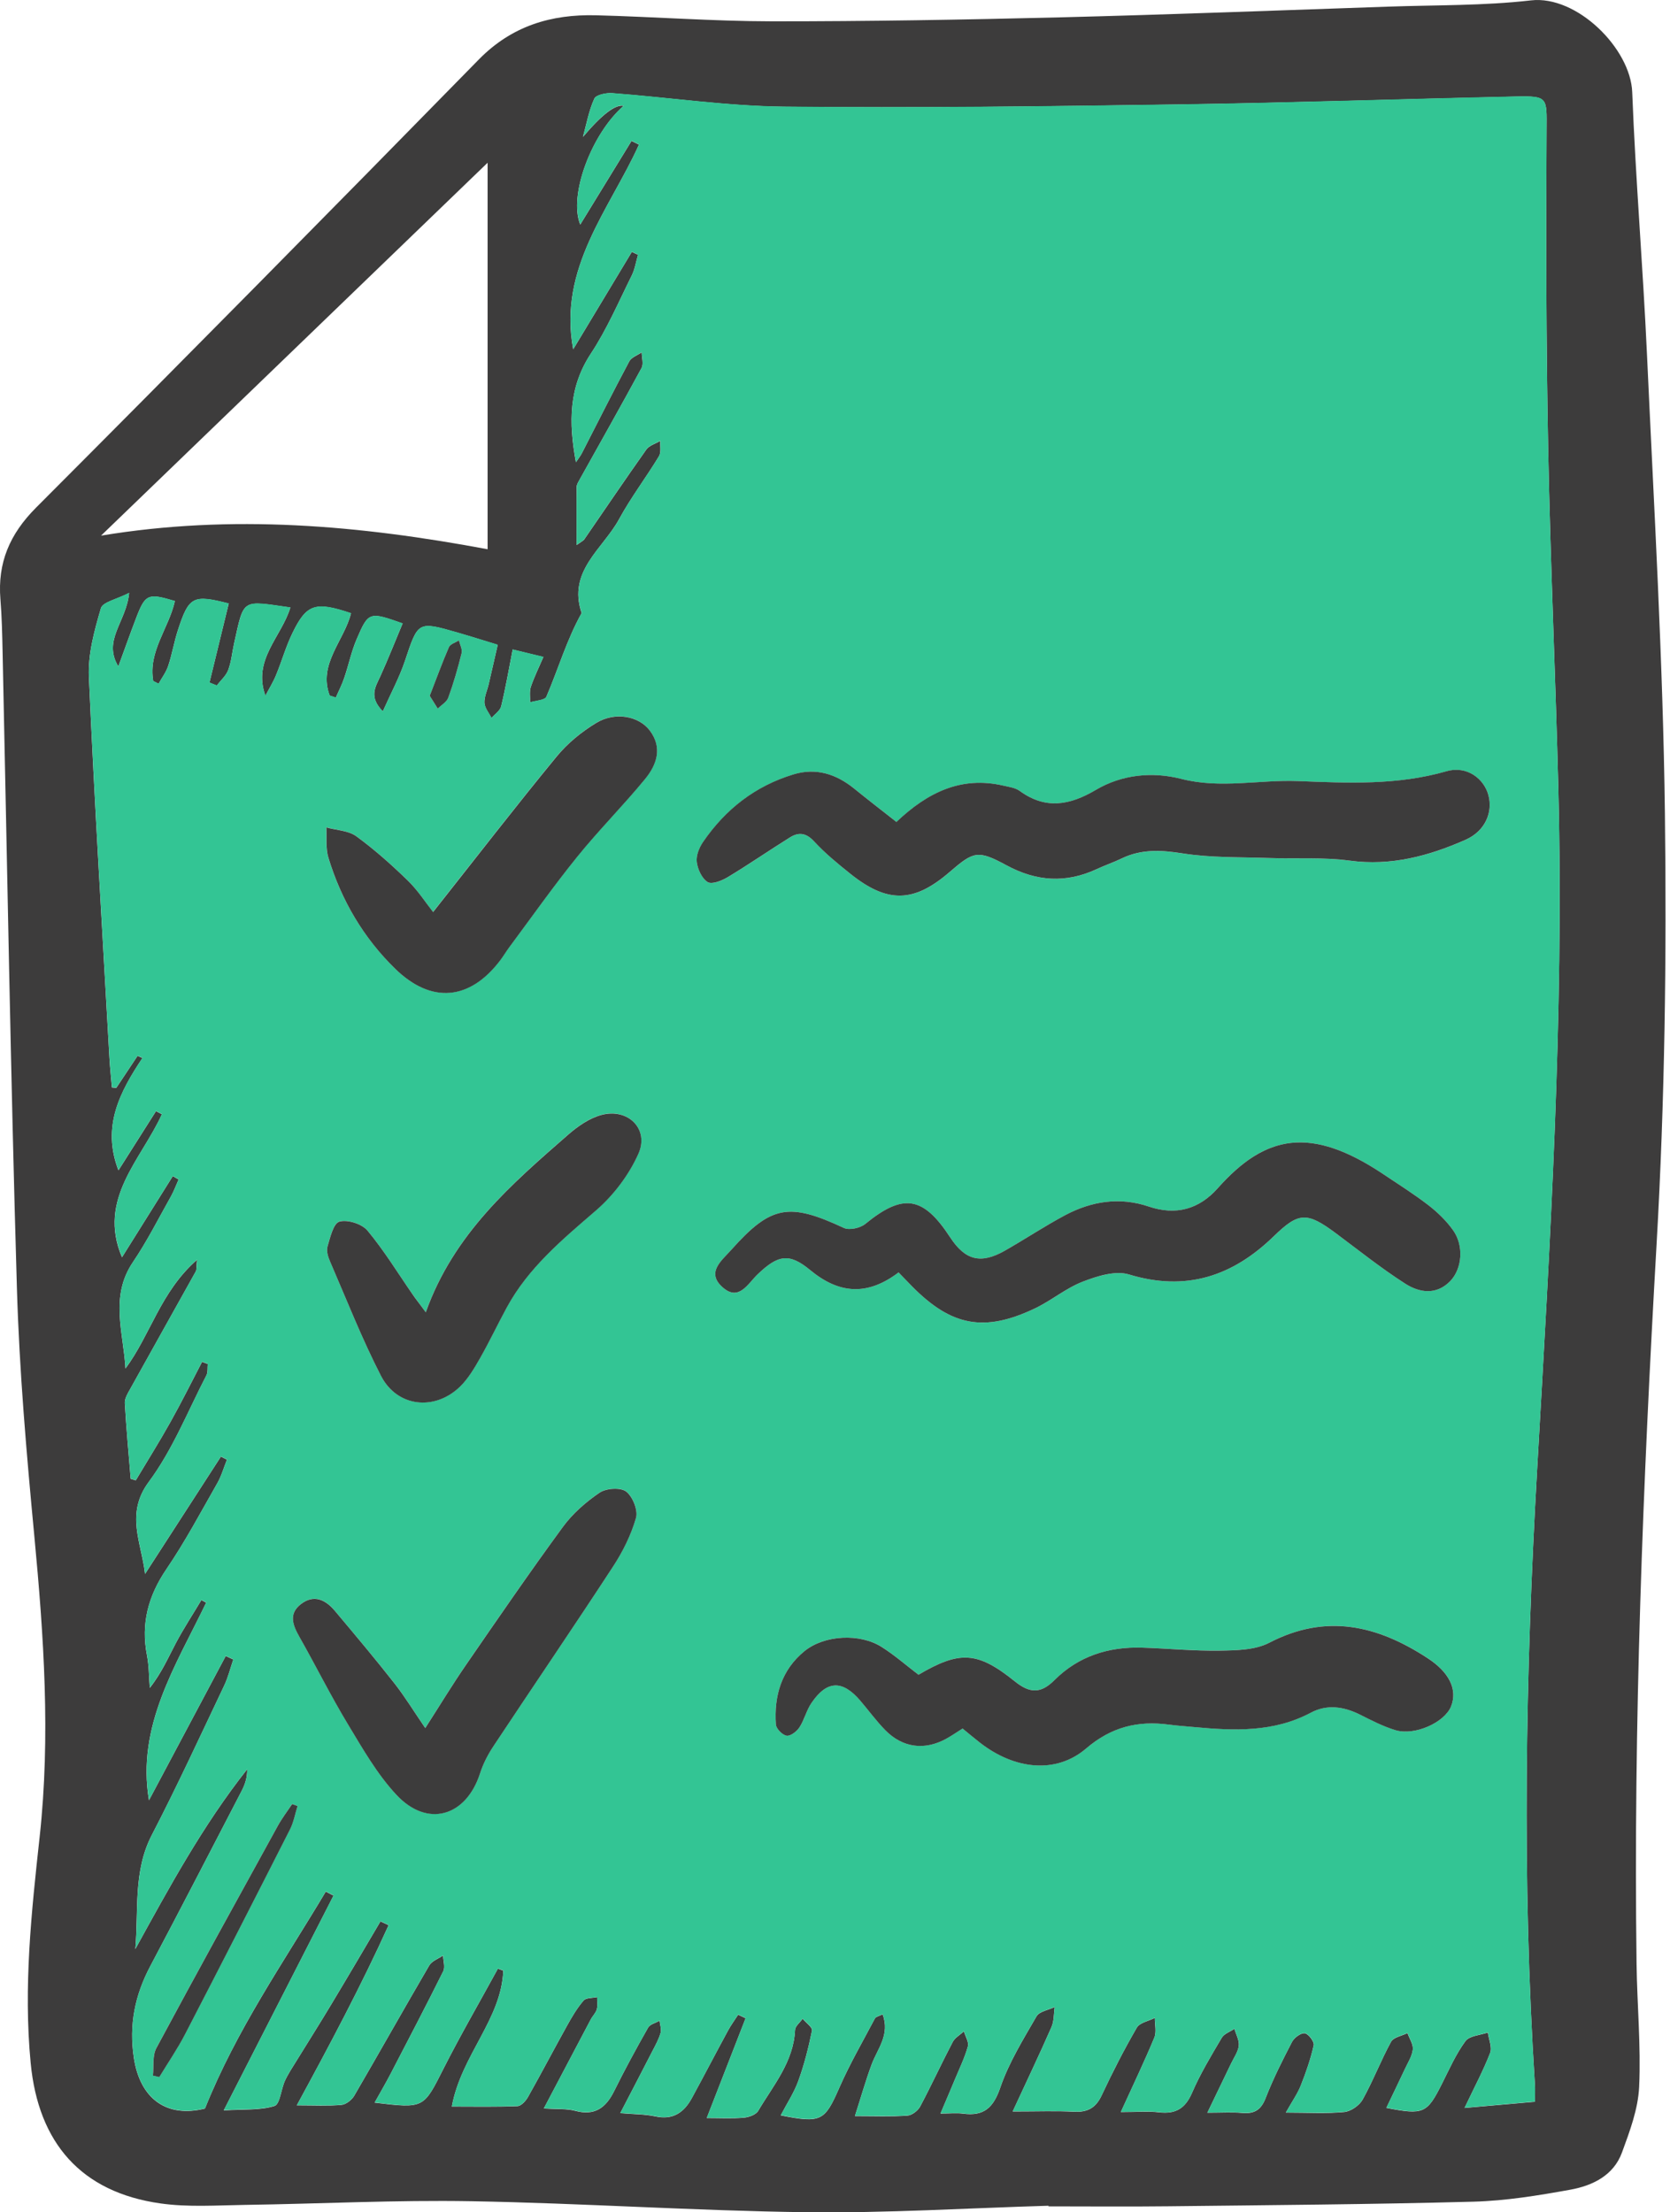
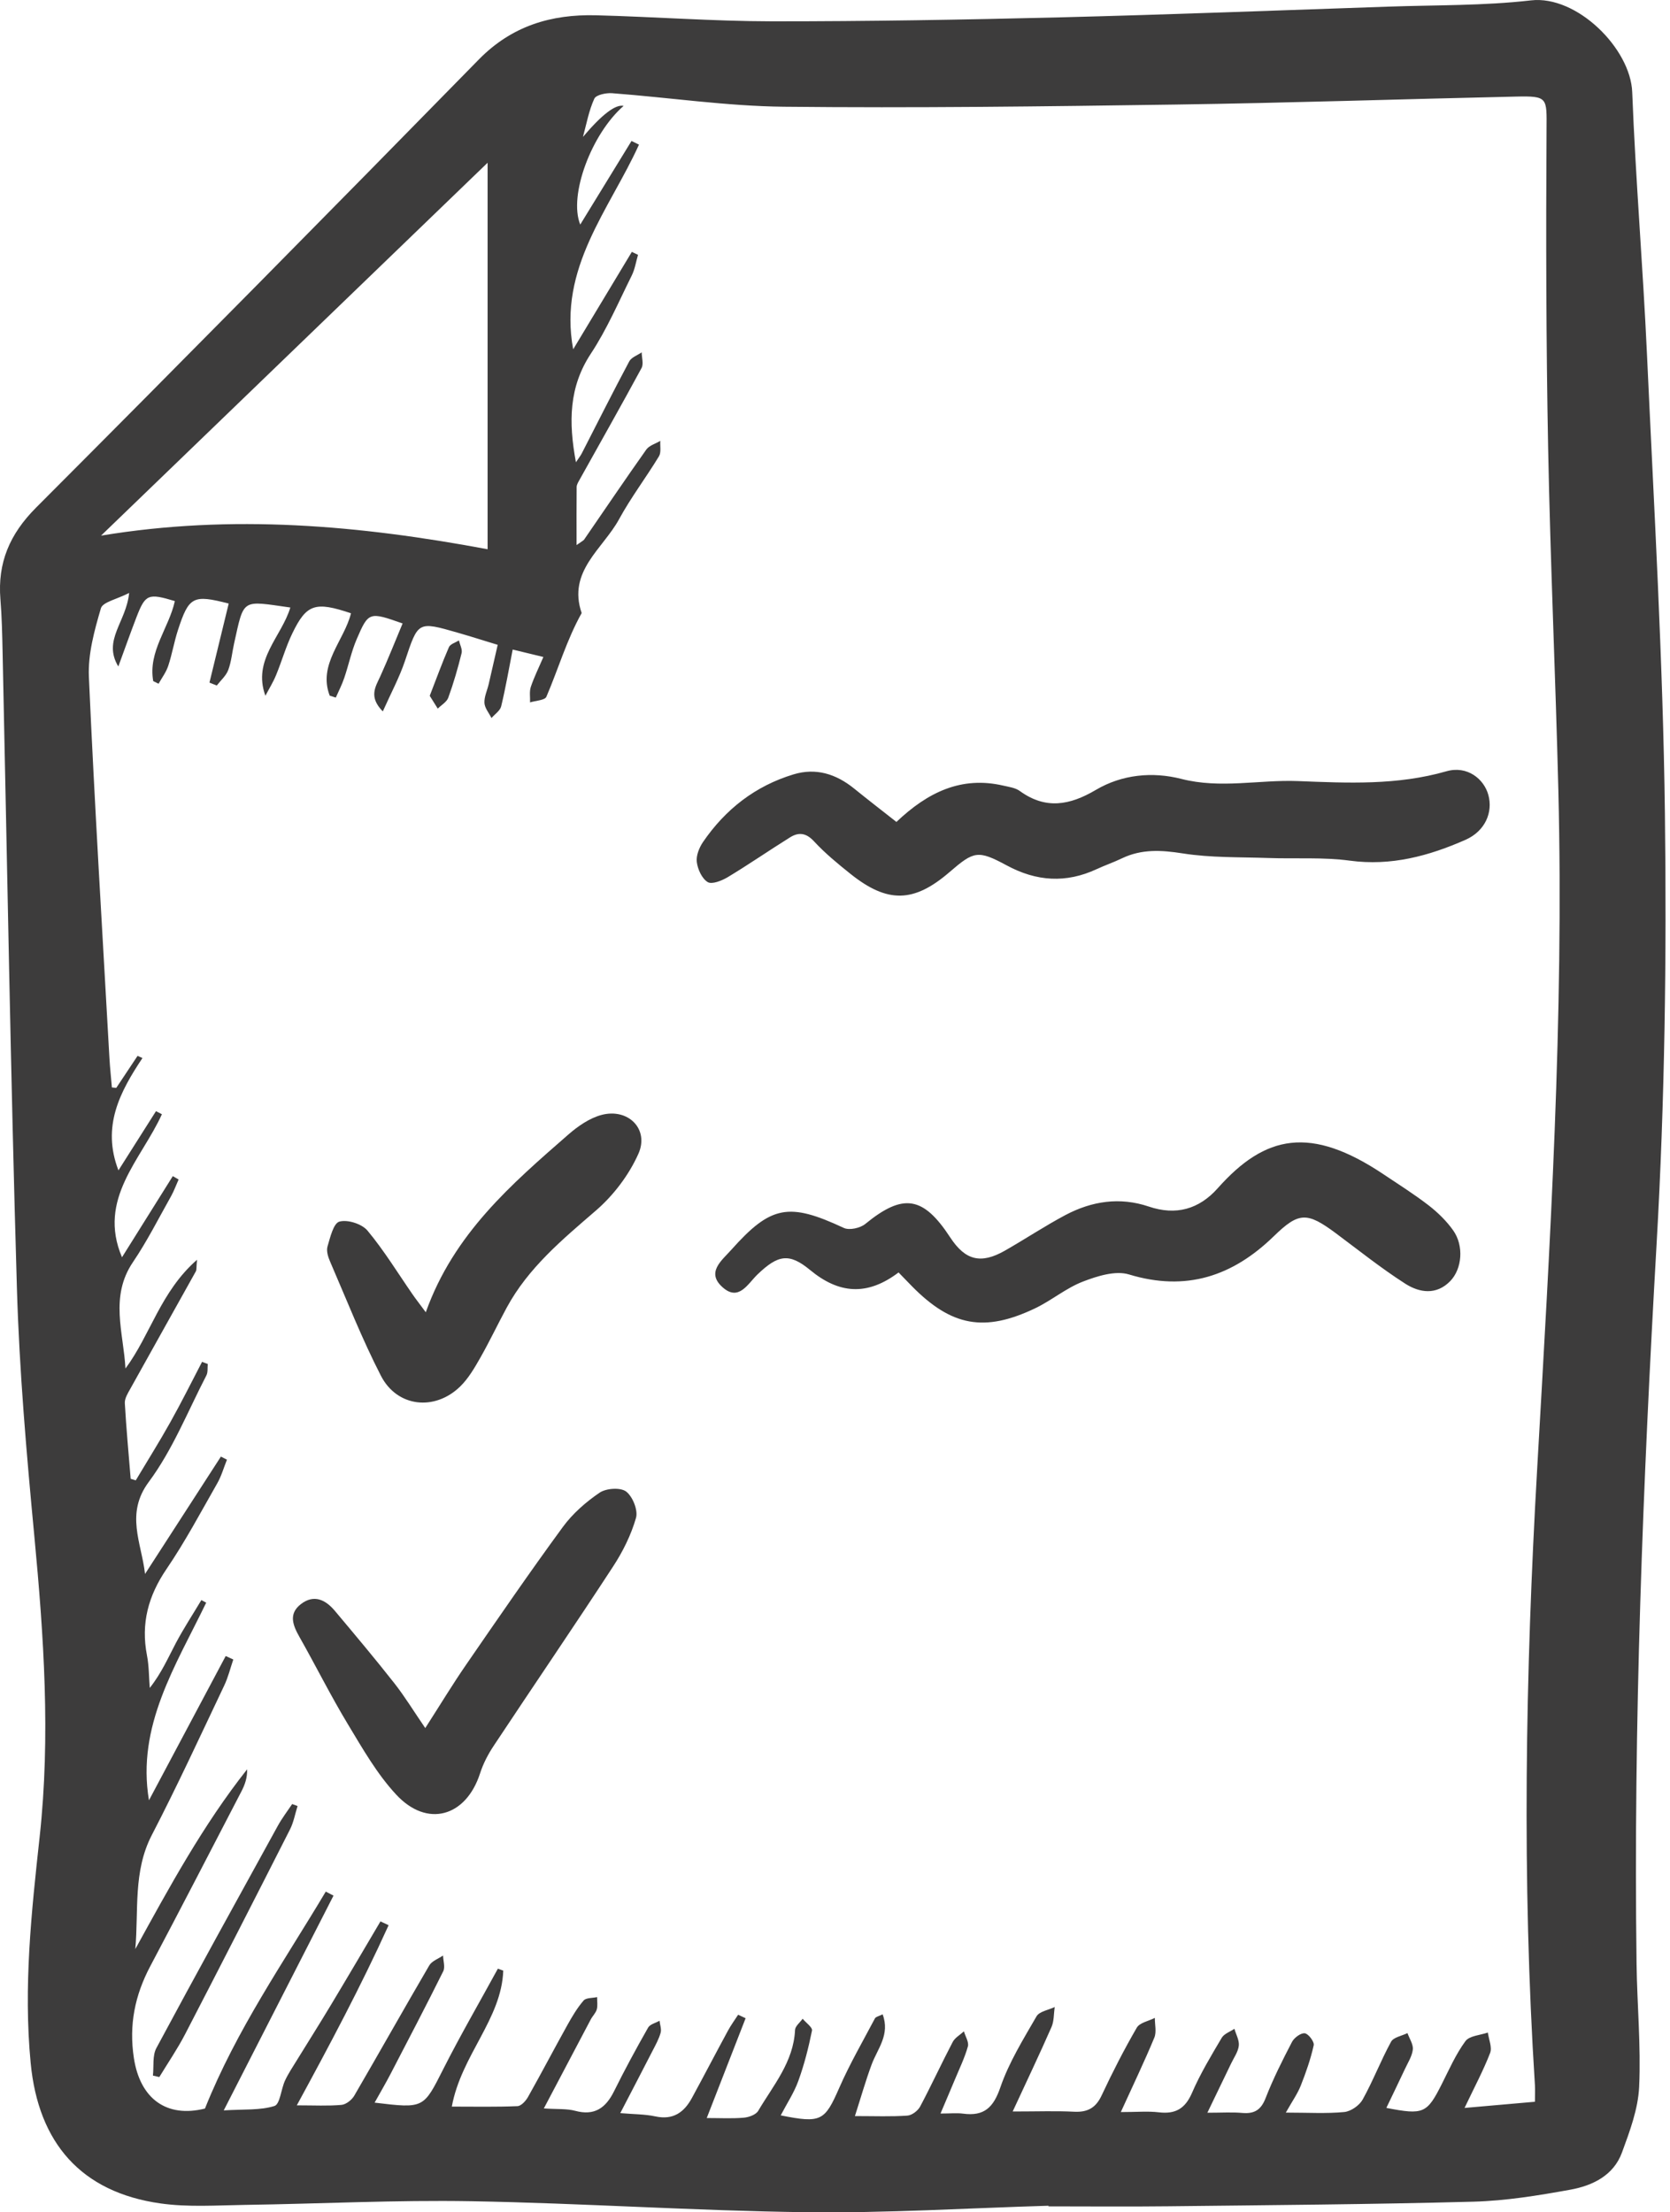
<svg xmlns="http://www.w3.org/2000/svg" width="40" height="53" viewBox="0 0 40 53" fill="none">
  <path d="M25.114 52.842C23.177 52.899 21.238 53.021 19.302 52.997C16.631 52.963 13.962 52.781 11.291 52.734C9.48 52.702 7.668 52.796 5.856 52.822C5.185 52.832 4.504 52.88 3.846 52.787C1.94 52.519 0.918 51.334 0.735 49.426C0.559 47.602 0.753 45.802 0.95 44.002C1.213 41.591 1.049 39.198 0.822 36.797C0.635 34.822 0.463 32.841 0.405 30.86C0.255 25.781 0.173 20.7 0.062 15.621C0.053 15.199 0.044 14.777 0.01 14.356C-0.061 13.482 0.232 12.795 0.863 12.162C4.417 8.6 7.951 5.017 11.472 1.422C12.26 0.619 13.204 0.339 14.273 0.366C15.679 0.402 17.085 0.509 18.49 0.511C20.786 0.512 23.083 0.473 25.378 0.416C28.003 0.35 30.627 0.249 33.252 0.159C34.392 0.119 35.54 0.139 36.67 0.009C37.769 -0.118 39.055 1.162 39.095 2.207C39.176 4.299 39.352 6.387 39.448 8.479C39.616 12.147 39.832 15.816 39.878 19.486C39.921 22.923 39.876 26.369 39.679 29.799C39.35 35.545 39.123 41.291 39.199 47.046C39.212 48.028 39.306 49.013 39.261 49.991C39.237 50.522 39.037 51.057 38.85 51.566C38.648 52.119 38.142 52.362 37.61 52.458C36.844 52.597 36.065 52.724 35.288 52.745C32.851 52.81 30.413 52.827 27.975 52.855C27.021 52.866 26.067 52.857 25.113 52.857C25.113 52.851 25.113 52.847 25.113 52.841L25.114 52.842ZM13.796 11.072C13.871 10.959 13.909 10.913 13.935 10.861C14.312 10.126 14.683 9.386 15.072 8.657C15.124 8.56 15.268 8.512 15.37 8.441C15.371 8.567 15.419 8.718 15.367 8.816C14.88 9.716 14.376 10.606 13.878 11.5C13.849 11.552 13.813 11.61 13.812 11.665C13.807 12.104 13.81 12.543 13.81 13.058C13.943 12.963 13.974 12.95 13.99 12.928C14.486 12.207 14.976 11.482 15.481 10.769C15.552 10.671 15.703 10.629 15.816 10.562C15.807 10.687 15.841 10.837 15.783 10.932C15.475 11.44 15.113 11.916 14.83 12.435C14.445 13.147 13.587 13.682 13.932 14.687C13.575 15.324 13.373 16.026 13.087 16.692C13.051 16.777 12.831 16.784 12.696 16.827C12.701 16.702 12.676 16.567 12.715 16.453C12.795 16.216 12.908 15.989 13.015 15.739C12.719 15.667 12.513 15.617 12.28 15.561C12.186 16.039 12.11 16.484 12.004 16.922C11.978 17.027 11.852 17.109 11.772 17.202C11.712 17.081 11.61 16.963 11.603 16.839C11.596 16.69 11.671 16.538 11.706 16.386C11.778 16.075 11.849 15.764 11.921 15.448C11.553 15.336 11.256 15.241 10.956 15.155C10.003 14.881 10.016 14.887 9.7 15.833C9.567 16.23 9.365 16.603 9.169 17.043C8.826 16.694 8.992 16.456 9.108 16.204C9.297 15.787 9.465 15.361 9.643 14.936C8.847 14.655 8.827 14.652 8.545 15.309C8.416 15.607 8.351 15.933 8.245 16.242C8.191 16.404 8.111 16.556 8.043 16.712C7.994 16.696 7.945 16.681 7.897 16.665C7.61 15.915 8.245 15.348 8.407 14.692C7.55 14.404 7.342 14.469 7.001 15.175C6.846 15.495 6.749 15.843 6.613 16.172C6.543 16.344 6.443 16.503 6.357 16.668C6.043 15.806 6.744 15.255 6.954 14.554C5.776 14.388 5.85 14.323 5.607 15.416C5.559 15.629 5.542 15.851 5.466 16.053C5.414 16.191 5.286 16.3 5.192 16.423C5.134 16.4 5.076 16.377 5.017 16.353C5.171 15.722 5.325 15.089 5.478 14.459C4.625 14.24 4.525 14.289 4.263 15.092C4.171 15.374 4.123 15.669 4.03 15.95C3.98 16.102 3.878 16.238 3.798 16.38C3.756 16.36 3.712 16.338 3.67 16.317C3.543 15.607 4.047 15.045 4.188 14.4C3.549 14.207 3.482 14.234 3.269 14.785C3.118 15.177 2.979 15.573 2.834 15.967C2.452 15.334 3.025 14.905 3.093 14.205C2.797 14.358 2.461 14.422 2.417 14.572C2.261 15.104 2.105 15.669 2.129 16.214C2.264 19.259 2.451 22.302 2.621 25.345C2.634 25.581 2.661 25.817 2.68 26.052C2.715 26.055 2.75 26.058 2.785 26.062C2.954 25.807 3.125 25.551 3.295 25.295L3.412 25.347C2.873 26.157 2.431 26.986 2.837 28.038C3.149 27.546 3.442 27.082 3.736 26.62C3.783 26.644 3.831 26.669 3.878 26.693C3.386 27.78 2.327 28.72 2.922 30.12C3.335 29.462 3.737 28.819 4.139 28.176C4.185 28.204 4.231 28.23 4.278 28.257C4.219 28.389 4.169 28.527 4.099 28.654C3.8 29.185 3.525 29.733 3.184 30.237C2.623 31.066 2.959 31.925 3.005 32.785C3.605 31.977 3.844 30.946 4.719 30.18C4.701 30.373 4.711 30.422 4.691 30.457C4.168 31.397 3.641 32.335 3.119 33.275C3.059 33.381 2.983 33.505 2.99 33.617C3.024 34.221 3.081 34.824 3.13 35.427C3.17 35.44 3.211 35.452 3.252 35.464C3.528 35.001 3.815 34.545 4.077 34.076C4.344 33.6 4.587 33.11 4.84 32.625C4.885 32.642 4.931 32.66 4.976 32.677C4.967 32.769 4.983 32.875 4.943 32.951C4.498 33.81 4.135 34.732 3.564 35.501C2.996 36.266 3.389 36.956 3.474 37.707C4.08 36.77 4.686 35.833 5.291 34.895C5.339 34.92 5.388 34.945 5.436 34.969C5.36 35.158 5.304 35.359 5.205 35.533C4.81 36.225 4.435 36.932 3.988 37.589C3.551 38.231 3.372 38.894 3.52 39.656C3.57 39.911 3.566 40.176 3.587 40.437C3.87 40.079 4.029 39.708 4.217 39.353C4.403 39.004 4.62 38.672 4.823 38.333C4.862 38.353 4.9 38.374 4.939 38.394C4.212 39.901 3.268 41.347 3.568 43.129C4.178 41.982 4.792 40.828 5.406 39.673C5.467 39.7 5.527 39.728 5.588 39.756C5.516 39.966 5.464 40.185 5.369 40.383C4.8 41.581 4.246 42.785 3.636 43.962C3.184 44.835 3.323 45.767 3.241 46.693C4.06 45.203 4.864 43.721 5.919 42.387C5.925 42.586 5.867 42.751 5.788 42.905C5.061 44.306 4.338 45.708 3.6 47.102C3.231 47.8 3.085 48.509 3.207 49.306C3.357 50.282 3.992 50.742 4.909 50.514C5.666 48.62 6.797 47.004 7.803 45.316C7.865 45.348 7.926 45.381 7.988 45.413C7.129 47.092 6.272 48.771 5.359 50.558C5.852 50.527 6.235 50.559 6.574 50.452C6.708 50.409 6.731 50.05 6.826 49.845C6.904 49.676 7.011 49.519 7.108 49.36C7.378 48.922 7.653 48.487 7.918 48.046C8.321 47.376 8.716 46.703 9.113 46.03C9.178 46.061 9.244 46.091 9.308 46.122C8.65 47.573 7.9 48.984 7.109 50.437C7.529 50.437 7.856 50.455 8.179 50.426C8.289 50.416 8.426 50.307 8.485 50.206C9.089 49.168 9.676 48.121 10.282 47.085C10.345 46.978 10.5 46.925 10.612 46.848C10.616 46.974 10.666 47.123 10.617 47.224C10.208 48.047 9.781 48.863 9.357 49.68C9.24 49.905 9.111 50.124 8.973 50.372C10.159 50.516 10.142 50.508 10.62 49.563C11.031 48.751 11.489 47.962 11.925 47.163C11.968 47.178 12.011 47.194 12.054 47.209C12.012 48.376 11.048 49.235 10.822 50.467C11.375 50.467 11.885 50.478 12.394 50.456C12.483 50.453 12.594 50.331 12.647 50.236C12.969 49.664 13.273 49.083 13.592 48.51C13.706 48.305 13.827 48.101 13.979 47.925C14.039 47.857 14.191 47.869 14.302 47.844C14.301 47.943 14.319 48.047 14.294 48.139C14.269 48.225 14.193 48.297 14.15 48.379C13.788 49.063 13.429 49.747 13.026 50.511C13.353 50.533 13.575 50.514 13.777 50.568C14.24 50.693 14.508 50.501 14.707 50.101C14.963 49.584 15.239 49.075 15.524 48.574C15.57 48.493 15.705 48.464 15.797 48.41C15.808 48.508 15.848 48.613 15.823 48.7C15.781 48.848 15.704 48.988 15.632 49.127C15.381 49.616 15.127 50.103 14.857 50.623C15.174 50.651 15.443 50.647 15.699 50.702C16.124 50.794 16.386 50.604 16.573 50.26C16.864 49.725 17.145 49.184 17.435 48.65C17.507 48.516 17.598 48.393 17.68 48.266C17.739 48.294 17.799 48.322 17.859 48.35C17.555 49.13 17.252 49.909 16.928 50.741C17.255 50.741 17.535 50.757 17.813 50.733C17.935 50.723 18.104 50.663 18.16 50.57C18.522 49.956 19.007 49.397 19.043 48.631C19.047 48.539 19.162 48.452 19.225 48.362C19.303 48.457 19.464 48.569 19.449 48.645C19.367 49.052 19.264 49.458 19.123 49.848C19.02 50.134 18.848 50.392 18.7 50.677C19.672 50.872 19.754 50.811 20.103 50.015C20.352 49.446 20.666 48.904 20.957 48.353C20.979 48.313 21.055 48.3 21.141 48.257C21.323 48.744 21.018 49.081 20.878 49.457C20.731 49.855 20.615 50.264 20.477 50.694C20.955 50.694 21.346 50.71 21.733 50.683C21.842 50.676 21.985 50.567 22.039 50.466C22.31 49.956 22.551 49.431 22.819 48.92C22.873 48.816 22.996 48.749 23.088 48.664C23.122 48.785 23.211 48.922 23.183 49.025C23.108 49.294 22.984 49.549 22.876 49.808C22.771 50.061 22.662 50.314 22.527 50.633C22.765 50.633 22.92 50.616 23.07 50.636C23.57 50.702 23.795 50.491 23.961 50.005C24.166 49.408 24.509 48.856 24.827 48.304C24.896 48.186 25.113 48.153 25.262 48.082C25.239 48.242 25.248 48.417 25.186 48.56C24.903 49.206 24.599 49.842 24.256 50.584C24.864 50.584 25.298 50.567 25.73 50.59C26.051 50.605 26.247 50.498 26.387 50.198C26.645 49.647 26.923 49.103 27.228 48.577C27.298 48.455 27.513 48.418 27.661 48.342C27.659 48.5 27.705 48.678 27.649 48.814C27.414 49.381 27.147 49.937 26.846 50.598C27.235 50.598 27.5 50.573 27.757 50.604C28.154 50.651 28.387 50.517 28.551 50.138C28.748 49.681 29.008 49.25 29.263 48.819C29.32 48.722 29.462 48.674 29.567 48.603C29.605 48.739 29.687 48.879 29.672 49.009C29.655 49.156 29.554 49.295 29.487 49.436C29.314 49.796 29.141 50.156 28.919 50.614C29.267 50.614 29.512 50.597 29.755 50.619C30.045 50.644 30.205 50.547 30.315 50.261C30.494 49.8 30.719 49.354 30.948 48.914C31.001 48.814 31.162 48.697 31.254 48.711C31.342 48.724 31.485 48.916 31.466 48.998C31.393 49.327 31.281 49.649 31.156 49.964C31.08 50.157 30.956 50.331 30.798 50.611C31.337 50.611 31.77 50.638 32.197 50.597C32.356 50.582 32.559 50.44 32.638 50.299C32.888 49.849 33.073 49.364 33.319 48.913C33.378 48.805 33.578 48.773 33.712 48.706C33.758 48.838 33.854 48.975 33.84 49.101C33.821 49.264 33.719 49.419 33.647 49.575C33.505 49.878 33.358 50.18 33.206 50.498C34.1 50.672 34.179 50.631 34.536 49.923C34.711 49.575 34.871 49.211 35.1 48.899C35.196 48.769 35.453 48.757 35.637 48.693C35.659 48.857 35.743 49.045 35.692 49.181C35.531 49.598 35.319 49.994 35.079 50.499C35.702 50.445 36.23 50.398 36.765 50.351C36.765 50.173 36.771 50.065 36.765 49.959C36.451 45.036 36.536 40.11 36.818 35.194C37.127 29.777 37.46 24.365 37.326 18.936C37.258 16.202 37.134 13.469 37.081 10.735C37.032 8.19 37.028 5.644 37.043 3.099C37.047 2.34 37.08 2.296 36.304 2.314C33.586 2.374 30.867 2.466 28.147 2.505C25.023 2.55 21.897 2.59 18.773 2.557C17.403 2.542 16.034 2.337 14.662 2.233C14.518 2.222 14.277 2.272 14.235 2.364C14.104 2.651 14.047 2.972 13.963 3.28C14.418 2.742 14.743 2.494 14.937 2.537C14.174 3.197 13.613 4.677 13.898 5.38C14.317 4.695 14.722 4.035 15.126 3.377C15.186 3.406 15.245 3.436 15.305 3.465C14.601 5.02 13.365 6.416 13.729 8.368C14.222 7.551 14.677 6.793 15.134 6.034C15.183 6.058 15.233 6.081 15.282 6.105C15.233 6.272 15.207 6.45 15.13 6.604C14.817 7.233 14.538 7.887 14.153 8.471C13.628 9.268 13.614 10.103 13.795 11.076L13.796 11.072ZM11.679 13.158V3.899C8.636 6.836 5.557 9.806 2.42 12.832C5.565 12.311 8.615 12.585 11.679 13.158Z" fill="#3D3C3C" />
-   <path d="M13.796 11.072C13.616 10.099 13.628 9.264 14.154 8.467C14.539 7.883 14.818 7.23 15.132 6.6C15.208 6.447 15.234 6.268 15.283 6.101C15.234 6.078 15.184 6.054 15.135 6.031C14.678 6.789 14.222 7.548 13.73 8.365C13.366 6.412 14.602 5.017 15.306 3.461C15.246 3.432 15.187 3.402 15.127 3.373C14.723 4.032 14.318 4.692 13.899 5.376C13.613 4.673 14.175 3.192 14.938 2.533C14.744 2.49 14.419 2.738 13.964 3.276C14.049 2.969 14.105 2.648 14.236 2.361C14.278 2.269 14.519 2.219 14.664 2.229C16.034 2.333 17.403 2.538 18.774 2.553C21.898 2.586 25.024 2.547 28.148 2.501C30.868 2.462 33.586 2.369 36.306 2.31C37.081 2.293 37.048 2.337 37.044 3.095C37.029 5.64 37.033 8.187 37.082 10.732C37.135 13.465 37.259 16.198 37.327 18.932C37.462 24.361 37.129 29.773 36.819 35.19C36.537 40.106 36.452 45.033 36.766 49.955C36.773 50.062 36.766 50.17 36.766 50.347C36.231 50.394 35.703 50.441 35.08 50.496C35.321 49.991 35.532 49.594 35.693 49.178C35.745 49.042 35.661 48.853 35.639 48.689C35.455 48.755 35.197 48.765 35.101 48.895C34.872 49.207 34.714 49.571 34.537 49.92C34.181 50.627 34.101 50.667 33.207 50.495C33.359 50.176 33.506 49.875 33.648 49.571C33.72 49.415 33.822 49.26 33.841 49.097C33.855 48.972 33.76 48.834 33.713 48.702C33.578 48.769 33.38 48.8 33.32 48.909C33.074 49.361 32.889 49.846 32.639 50.295C32.56 50.437 32.357 50.578 32.198 50.593C31.771 50.635 31.339 50.607 30.8 50.607C30.957 50.327 31.081 50.152 31.157 49.96C31.282 49.646 31.394 49.323 31.468 48.994C31.485 48.911 31.343 48.72 31.256 48.708C31.163 48.694 31.002 48.81 30.95 48.91C30.72 49.35 30.496 49.795 30.316 50.258C30.206 50.543 30.046 50.639 29.756 50.615C29.514 50.594 29.268 50.61 28.921 50.61C29.141 50.152 29.315 49.792 29.488 49.432C29.556 49.291 29.656 49.152 29.673 49.005C29.688 48.876 29.606 48.736 29.568 48.6C29.465 48.67 29.322 48.718 29.264 48.816C29.01 49.246 28.749 49.677 28.552 50.135C28.389 50.514 28.156 50.649 27.758 50.6C27.501 50.569 27.237 50.594 26.847 50.594C27.148 49.933 27.415 49.377 27.65 48.81C27.706 48.675 27.662 48.497 27.662 48.338C27.514 48.414 27.299 48.453 27.229 48.574C26.924 49.1 26.646 49.643 26.388 50.195C26.249 50.494 26.053 50.602 25.731 50.586C25.298 50.564 24.864 50.58 24.257 50.58C24.601 49.838 24.904 49.202 25.188 48.557C25.25 48.414 25.24 48.239 25.264 48.078C25.114 48.15 24.897 48.182 24.828 48.3C24.51 48.852 24.166 49.405 23.962 50.001C23.795 50.488 23.571 50.699 23.071 50.632C22.921 50.612 22.766 50.629 22.528 50.629C22.663 50.31 22.772 50.058 22.877 49.804C22.985 49.544 23.109 49.289 23.184 49.021C23.213 48.918 23.125 48.782 23.089 48.661C22.997 48.745 22.874 48.812 22.82 48.916C22.552 49.427 22.311 49.953 22.04 50.462C21.986 50.563 21.843 50.672 21.734 50.68C21.347 50.706 20.957 50.69 20.478 50.69C20.616 50.26 20.732 49.851 20.88 49.453C21.019 49.077 21.324 48.74 21.142 48.254C21.056 48.297 20.98 48.309 20.959 48.349C20.667 48.9 20.353 49.442 20.104 50.012C19.755 50.807 19.673 50.868 18.701 50.673C18.849 50.39 19.022 50.13 19.124 49.845C19.265 49.454 19.368 49.048 19.45 48.641C19.465 48.565 19.305 48.454 19.226 48.359C19.162 48.448 19.048 48.535 19.044 48.627C19.008 49.393 18.523 49.953 18.161 50.566C18.107 50.659 17.936 50.719 17.814 50.729C17.536 50.754 17.256 50.737 16.929 50.737C17.253 49.906 17.556 49.126 17.86 48.346C17.8 48.318 17.741 48.29 17.681 48.262C17.598 48.39 17.507 48.513 17.436 48.646C17.146 49.181 16.866 49.722 16.575 50.257C16.387 50.601 16.125 50.79 15.7 50.698C15.444 50.643 15.176 50.647 14.858 50.62C15.128 50.099 15.383 49.612 15.634 49.123C15.705 48.984 15.783 48.845 15.824 48.696C15.848 48.609 15.809 48.504 15.799 48.407C15.705 48.46 15.571 48.49 15.526 48.57C15.241 49.073 14.964 49.58 14.708 50.097C14.509 50.498 14.241 50.688 13.778 50.564C13.575 50.51 13.354 50.529 13.027 50.507C13.43 49.743 13.789 49.059 14.151 48.376C14.195 48.293 14.271 48.223 14.295 48.135C14.32 48.043 14.302 47.939 14.303 47.841C14.194 47.865 14.041 47.853 13.981 47.922C13.829 48.097 13.707 48.302 13.593 48.506C13.274 49.079 12.97 49.661 12.648 50.232C12.595 50.327 12.484 50.449 12.395 50.453C11.887 50.473 11.376 50.463 10.823 50.463C11.049 49.23 12.013 48.372 12.056 47.205C12.012 47.19 11.969 47.175 11.926 47.16C11.489 47.959 11.032 48.748 10.621 49.559C10.143 50.504 10.161 50.514 8.975 50.368C9.113 50.12 9.241 49.901 9.358 49.676C9.783 48.86 10.209 48.043 10.618 47.22C10.668 47.12 10.618 46.971 10.614 46.844C10.501 46.922 10.346 46.975 10.283 47.081C9.677 48.118 9.091 49.164 8.486 50.202C8.427 50.304 8.29 50.413 8.18 50.423C7.857 50.452 7.53 50.433 7.111 50.433C7.901 48.98 8.651 47.57 9.31 46.118C9.245 46.087 9.179 46.057 9.114 46.026C8.717 46.698 8.322 47.373 7.919 48.042C7.655 48.483 7.379 48.918 7.11 49.356C7.012 49.515 6.905 49.672 6.827 49.841C6.732 50.046 6.709 50.406 6.575 50.448C6.236 50.555 5.853 50.522 5.36 50.554C6.272 48.769 7.13 47.088 7.989 45.409C7.927 45.377 7.866 45.344 7.804 45.312C6.798 46.999 5.667 48.615 4.911 50.51C3.993 50.738 3.357 50.278 3.208 49.302C3.086 48.505 3.232 47.796 3.601 47.099C4.339 45.705 5.063 44.302 5.789 42.901C5.868 42.748 5.926 42.583 5.92 42.384C4.866 43.717 4.061 45.199 3.242 46.69C3.325 45.764 3.186 44.831 3.638 43.958C4.246 42.781 4.801 41.576 5.37 40.38C5.465 40.181 5.518 39.961 5.589 39.752C5.528 39.725 5.468 39.698 5.407 39.67C4.792 40.824 4.179 41.978 3.569 43.126C3.27 41.344 4.214 39.898 4.94 38.39C4.901 38.369 4.863 38.349 4.824 38.329C4.621 38.669 4.404 39.001 4.218 39.35C4.029 39.704 3.87 40.075 3.588 40.433C3.567 40.172 3.57 39.907 3.521 39.652C3.373 38.89 3.552 38.228 3.989 37.585C4.437 36.927 4.811 36.221 5.206 35.53C5.306 35.354 5.361 35.154 5.437 34.966C5.389 34.941 5.34 34.916 5.292 34.892C4.686 35.829 4.08 36.766 3.475 37.703C3.39 36.952 2.997 36.263 3.565 35.497C4.136 34.728 4.498 33.805 4.944 32.947C4.984 32.871 4.968 32.765 4.977 32.673C4.932 32.656 4.886 32.638 4.841 32.621C4.588 33.105 4.346 33.595 4.078 34.073C3.816 34.543 3.529 34.999 3.253 35.46C3.213 35.448 3.172 35.436 3.131 35.424C3.082 34.82 3.025 34.217 2.991 33.613C2.985 33.501 3.061 33.377 3.12 33.272C3.641 32.331 4.169 31.393 4.692 30.453C4.711 30.419 4.702 30.369 4.72 30.177C3.845 30.942 3.607 31.973 3.006 32.781C2.959 31.922 2.624 31.062 3.185 30.233C3.526 29.729 3.801 29.181 4.1 28.65C4.171 28.524 4.22 28.387 4.279 28.253C4.233 28.226 4.187 28.2 4.14 28.173C3.738 28.815 3.335 29.458 2.924 30.116C2.329 28.716 3.387 27.777 3.879 26.689C3.832 26.665 3.784 26.641 3.737 26.616C3.443 27.079 3.151 27.542 2.838 28.034C2.431 26.982 2.874 26.153 3.413 25.343L3.296 25.292C3.126 25.547 2.956 25.803 2.786 26.058C2.751 26.055 2.716 26.052 2.682 26.049C2.662 25.813 2.636 25.578 2.622 25.341C2.452 22.298 2.265 19.256 2.13 16.21C2.106 15.665 2.262 15.101 2.418 14.569C2.462 14.419 2.798 14.354 3.094 14.201C3.026 14.9 2.453 15.331 2.835 15.964C2.98 15.57 3.119 15.174 3.27 14.782C3.482 14.231 3.55 14.205 4.189 14.396C4.048 15.042 3.544 15.604 3.671 16.314C3.714 16.334 3.757 16.356 3.799 16.377C3.878 16.234 3.981 16.098 4.032 15.946C4.124 15.665 4.172 15.369 4.264 15.088C4.526 14.284 4.627 14.237 5.479 14.455C5.326 15.086 5.172 15.717 5.019 16.349C5.077 16.373 5.135 16.396 5.193 16.42C5.287 16.297 5.415 16.188 5.467 16.049C5.543 15.847 5.56 15.625 5.608 15.412C5.852 14.319 5.777 14.383 6.955 14.55C6.745 15.252 6.044 15.802 6.358 16.665C6.444 16.499 6.544 16.34 6.614 16.168C6.75 15.838 6.847 15.491 7.002 15.171C7.343 14.464 7.551 14.399 8.408 14.688C8.246 15.344 7.612 15.911 7.898 16.662C7.946 16.678 7.995 16.693 8.044 16.709C8.112 16.552 8.191 16.4 8.247 16.239C8.352 15.929 8.417 15.604 8.546 15.305C8.828 14.649 8.848 14.651 9.644 14.933C9.466 15.357 9.298 15.784 9.109 16.2C8.993 16.453 8.828 16.69 9.17 17.039C9.366 16.599 9.568 16.225 9.701 15.829C10.017 14.883 10.004 14.877 10.957 15.151C11.256 15.238 11.554 15.332 11.922 15.444C11.85 15.76 11.78 16.071 11.707 16.382C11.672 16.534 11.597 16.687 11.604 16.835C11.611 16.959 11.713 17.077 11.773 17.198C11.853 17.105 11.979 17.024 12.005 16.918C12.111 16.48 12.187 16.035 12.281 15.557C12.514 15.614 12.72 15.664 13.016 15.735C12.908 15.985 12.796 16.211 12.716 16.45C12.678 16.563 12.702 16.697 12.697 16.823C12.832 16.78 13.052 16.773 13.088 16.688C13.374 16.022 13.576 15.321 13.933 14.683C13.588 13.677 14.446 13.144 14.832 12.432C15.113 11.912 15.476 11.435 15.784 10.929C15.842 10.833 15.808 10.683 15.817 10.558C15.704 10.626 15.553 10.667 15.482 10.765C14.976 11.478 14.487 12.204 13.991 12.924C13.975 12.947 13.944 12.959 13.811 13.055C13.811 12.54 13.808 12.1 13.814 11.661C13.814 11.606 13.85 11.548 13.879 11.496C14.377 10.602 14.881 9.712 15.368 8.812C15.421 8.715 15.373 8.564 15.371 8.437C15.27 8.508 15.125 8.556 15.073 8.654C14.685 9.383 14.315 10.122 13.937 10.857C13.91 10.909 13.873 10.955 13.797 11.069L13.796 11.072ZM21.472 19.691C21.112 19.408 20.78 19.151 20.454 18.888C20.025 18.542 19.545 18.39 19.009 18.552C18.094 18.83 17.376 19.389 16.839 20.174C16.747 20.309 16.671 20.502 16.691 20.654C16.713 20.828 16.814 21.049 16.952 21.133C17.053 21.194 17.289 21.1 17.43 21.016C17.936 20.711 18.423 20.374 18.924 20.061C19.129 19.933 19.307 19.951 19.496 20.154C19.761 20.439 20.064 20.69 20.369 20.934C21.261 21.647 21.891 21.63 22.747 20.891C23.328 20.39 23.423 20.361 24.114 20.733C24.828 21.119 25.536 21.164 26.27 20.822C26.468 20.73 26.676 20.659 26.873 20.564C27.347 20.337 27.818 20.366 28.332 20.446C29.004 20.551 29.695 20.532 30.378 20.556C31.029 20.578 31.689 20.532 32.332 20.619C33.322 20.753 34.226 20.507 35.103 20.12C35.576 19.91 35.764 19.46 35.65 19.045C35.545 18.661 35.142 18.336 34.647 18.478C33.466 18.817 32.289 18.76 31.088 18.713C30.162 18.677 29.238 18.902 28.297 18.661C27.607 18.483 26.877 18.554 26.249 18.924C25.625 19.293 25.047 19.399 24.428 18.951C24.32 18.873 24.165 18.853 24.029 18.821C23.029 18.59 22.226 18.976 21.473 19.692L21.472 19.691ZM21.522 30.483C21.648 30.613 21.744 30.713 21.841 30.812C22.788 31.774 23.576 31.925 24.796 31.342C25.189 31.154 25.535 30.859 25.937 30.703C26.282 30.571 26.717 30.433 27.04 30.531C28.41 30.948 29.526 30.574 30.511 29.616C31.107 29.035 31.305 29.03 31.993 29.542C32.544 29.952 33.082 30.383 33.659 30.753C33.997 30.969 34.401 31.034 34.735 30.692C35.022 30.397 35.067 29.842 34.806 29.475C34.647 29.25 34.44 29.048 34.221 28.878C33.876 28.611 33.504 28.377 33.141 28.134C31.392 26.962 30.306 27.184 29.168 28.464C28.718 28.971 28.166 29.126 27.516 28.905C26.823 28.671 26.153 28.773 25.523 29.107C25.026 29.37 24.557 29.682 24.07 29.961C23.492 30.29 23.121 30.195 22.761 29.645C22.111 28.651 21.628 28.583 20.725 29.322C20.604 29.421 20.342 29.479 20.211 29.417C18.897 28.803 18.467 28.873 17.517 29.94C17.288 30.198 16.906 30.481 17.309 30.84C17.697 31.185 17.911 30.754 18.143 30.532C18.632 30.063 18.897 30.007 19.402 30.424C20.091 30.994 20.767 31.056 21.523 30.483H21.522ZM22 40.12C21.694 39.886 21.423 39.648 21.122 39.457C20.598 39.123 19.75 39.164 19.272 39.553C18.718 40.003 18.537 40.624 18.584 41.311C18.591 41.412 18.741 41.564 18.842 41.58C18.934 41.594 19.085 41.479 19.149 41.381C19.267 41.201 19.315 40.974 19.436 40.797C19.805 40.255 20.174 40.241 20.6 40.735C20.804 40.972 20.988 41.228 21.206 41.45C21.62 41.872 22.144 41.938 22.662 41.655C22.795 41.581 22.921 41.493 23.056 41.409C23.207 41.533 23.338 41.642 23.472 41.748C24.306 42.396 25.297 42.501 26.016 41.886C26.618 41.371 27.253 41.214 27.999 41.315C28.2 41.342 28.404 41.355 28.605 41.374C29.561 41.463 30.507 41.502 31.398 41.029C31.783 40.824 32.181 40.882 32.569 41.073C32.847 41.211 33.128 41.359 33.425 41.448C33.89 41.588 34.597 41.266 34.754 40.882C34.922 40.471 34.707 40.057 34.195 39.723C32.992 38.937 31.765 38.645 30.402 39.354C30.065 39.53 29.619 39.536 29.222 39.543C28.6 39.553 27.978 39.491 27.355 39.472C26.555 39.446 25.836 39.673 25.262 40.246C24.934 40.572 24.674 40.574 24.307 40.278C23.407 39.554 22.982 39.542 22.001 40.12H22ZM10.186 41.396C9.904 40.985 9.694 40.638 9.445 40.321C8.982 39.733 8.501 39.162 8.021 38.589C7.798 38.322 7.521 38.184 7.207 38.427C6.902 38.662 7.017 38.937 7.175 39.217C7.566 39.909 7.921 40.621 8.331 41.301C8.684 41.886 9.03 42.496 9.491 42.992C10.235 43.791 11.162 43.52 11.498 42.482C11.574 42.248 11.691 42.022 11.828 41.816C12.776 40.385 13.743 38.969 14.681 37.532C14.917 37.171 15.116 36.77 15.234 36.359C15.287 36.177 15.154 35.849 14.997 35.729C14.862 35.627 14.52 35.65 14.364 35.756C14.034 35.98 13.716 36.258 13.482 36.578C12.689 37.659 11.93 38.766 11.169 39.871C10.843 40.344 10.546 40.836 10.187 41.394L10.186 41.396ZM10.373 21.849C10.194 21.623 10.008 21.329 9.766 21.093C9.377 20.715 8.969 20.349 8.53 20.03C8.34 19.893 8.056 19.886 7.815 19.82C7.829 20.063 7.795 20.32 7.864 20.546C8.174 21.564 8.704 22.463 9.465 23.207C10.33 24.05 11.252 23.964 11.979 23.004C12.055 22.905 12.117 22.796 12.193 22.696C12.733 21.97 13.254 21.229 13.821 20.526C14.341 19.883 14.928 19.296 15.453 18.656C15.73 18.317 15.871 17.907 15.559 17.496C15.298 17.15 14.73 17.043 14.28 17.317C13.927 17.531 13.588 17.809 13.326 18.127C12.357 19.308 11.421 20.518 10.371 21.847L10.373 21.849ZM10.198 31.436C10.045 31.228 9.96 31.119 9.881 31.006C9.525 30.494 9.199 29.956 8.801 29.479C8.667 29.318 8.325 29.209 8.128 29.263C7.987 29.302 7.907 29.642 7.843 29.86C7.812 29.967 7.858 30.113 7.907 30.224C8.303 31.139 8.668 32.072 9.123 32.956C9.51 33.71 10.413 33.808 11.024 33.211C11.22 33.02 11.365 32.768 11.503 32.526C11.727 32.133 11.92 31.723 12.135 31.325C12.653 30.369 13.467 29.694 14.274 28.996C14.694 28.633 15.063 28.146 15.289 27.641C15.555 27.048 15.046 26.538 14.406 26.707C14.12 26.783 13.844 26.976 13.616 27.174C12.249 28.367 10.869 29.554 10.198 31.434V31.436ZM7.127 43.266C7.084 43.249 7.04 43.233 6.997 43.217C6.883 43.39 6.755 43.556 6.655 43.737C5.679 45.51 4.701 47.28 3.745 49.062C3.648 49.244 3.686 49.5 3.662 49.722L3.816 49.757C4.023 49.415 4.25 49.083 4.434 48.728C5.279 47.098 6.115 45.462 6.946 43.823C7.034 43.651 7.067 43.451 7.127 43.266H7.127ZM10.293 16.669C10.355 16.768 10.419 16.872 10.485 16.976C10.572 16.889 10.7 16.817 10.738 16.712C10.864 16.364 10.967 16.008 11.056 15.649C11.079 15.556 11.016 15.444 10.993 15.342C10.91 15.394 10.786 15.429 10.753 15.503C10.593 15.87 10.456 16.247 10.293 16.669Z" fill="#33C594" />
  <path d="M21.471 19.691C22.225 18.975 23.028 18.59 24.028 18.82C24.164 18.852 24.319 18.871 24.427 18.95C25.046 19.399 25.624 19.292 26.247 18.924C26.876 18.552 27.606 18.483 28.296 18.66C29.236 18.901 30.16 18.676 31.087 18.712C32.287 18.759 33.465 18.816 34.646 18.477C35.141 18.335 35.544 18.659 35.649 19.044C35.763 19.459 35.574 19.91 35.102 20.119C34.224 20.506 33.32 20.752 32.33 20.618C31.689 20.532 31.029 20.578 30.377 20.555C29.694 20.531 29.003 20.551 28.331 20.445C27.817 20.364 27.346 20.336 26.872 20.563C26.675 20.658 26.467 20.729 26.269 20.821C25.534 21.163 24.827 21.118 24.113 20.732C23.422 20.359 23.327 20.389 22.746 20.89C21.89 21.629 21.259 21.646 20.368 20.933C20.063 20.689 19.759 20.439 19.495 20.153C19.306 19.95 19.128 19.932 18.922 20.061C18.422 20.373 17.935 20.71 17.429 21.015C17.288 21.099 17.052 21.193 16.951 21.132C16.813 21.048 16.712 20.827 16.69 20.652C16.67 20.501 16.746 20.308 16.838 20.173C17.375 19.387 18.092 18.828 19.008 18.551C19.543 18.389 20.024 18.541 20.453 18.887C20.779 19.151 21.111 19.408 21.47 19.69L21.471 19.691Z" fill="#3D3C3C" />
  <path d="M21.523 30.483C20.767 31.056 20.09 30.994 19.402 30.424C18.898 30.008 18.632 30.063 18.143 30.532C17.911 30.755 17.696 31.184 17.309 30.84C16.905 30.482 17.288 30.198 17.517 29.94C18.467 28.874 18.897 28.803 20.211 29.417C20.343 29.479 20.604 29.421 20.725 29.322C21.628 28.583 22.111 28.65 22.76 29.645C23.121 30.195 23.492 30.29 24.07 29.961C24.558 29.682 25.027 29.37 25.522 29.107C26.153 28.774 26.822 28.671 27.516 28.905C28.166 29.125 28.718 28.971 29.168 28.465C30.307 27.184 31.391 26.962 33.141 28.134C33.504 28.377 33.876 28.612 34.221 28.878C34.439 29.048 34.647 29.25 34.806 29.475C35.067 29.842 35.022 30.397 34.735 30.692C34.401 31.034 33.997 30.969 33.659 30.753C33.082 30.383 32.543 29.952 31.993 29.542C31.304 29.03 31.107 29.035 30.51 29.616C29.525 30.574 28.41 30.948 27.04 30.531C26.717 30.433 26.281 30.57 25.937 30.703C25.535 30.858 25.188 31.153 24.795 31.342C23.576 31.924 22.788 31.774 21.841 30.812C21.744 30.713 21.648 30.613 21.522 30.483H21.523Z" fill="#3D3C3C" />
-   <path d="M22 40.121C22.982 39.544 23.407 39.555 24.306 40.279C24.673 40.575 24.934 40.574 25.261 40.246C25.835 39.674 26.554 39.447 27.354 39.472C27.977 39.492 28.599 39.554 29.221 39.544C29.618 39.537 30.065 39.53 30.401 39.355C31.765 38.646 32.992 38.938 34.194 39.724C34.707 40.058 34.92 40.472 34.754 40.883C34.597 41.266 33.889 41.588 33.424 41.449C33.128 41.36 32.847 41.213 32.569 41.074C32.181 40.882 31.782 40.825 31.398 41.03C30.507 41.504 29.561 41.464 28.605 41.375C28.403 41.356 28.2 41.343 27.999 41.316C27.253 41.216 26.618 41.372 26.016 41.887C25.298 42.502 24.305 42.398 23.471 41.748C23.337 41.643 23.207 41.534 23.056 41.41C22.921 41.494 22.796 41.582 22.662 41.656C22.144 41.939 21.62 41.872 21.206 41.451C20.988 41.229 20.804 40.974 20.6 40.736C20.174 40.242 19.805 40.255 19.436 40.798C19.315 40.975 19.266 41.202 19.148 41.382C19.085 41.479 18.934 41.595 18.842 41.581C18.74 41.565 18.591 41.414 18.584 41.312C18.537 40.625 18.718 40.004 19.271 39.554C19.751 39.165 20.599 39.124 21.121 39.458C21.423 39.649 21.694 39.887 22 40.121H22Z" fill="#3D3C3C" />
  <path d="M10.187 41.397C10.546 40.838 10.843 40.346 11.169 39.874C11.93 38.769 12.689 37.662 13.482 36.58C13.716 36.26 14.034 35.982 14.364 35.758C14.521 35.653 14.862 35.63 14.997 35.732C15.153 35.851 15.286 36.18 15.234 36.362C15.116 36.773 14.917 37.174 14.681 37.534C13.743 38.971 12.776 40.388 11.828 41.819C11.691 42.024 11.573 42.251 11.498 42.485C11.162 43.523 10.234 43.794 9.491 42.994C9.03 42.499 8.684 41.889 8.331 41.304C7.921 40.625 7.567 39.912 7.175 39.22C7.017 38.94 6.902 38.665 7.207 38.429C7.521 38.187 7.798 38.325 8.022 38.592C8.502 39.164 8.983 39.736 9.445 40.324C9.694 40.641 9.905 40.988 10.186 41.399L10.187 41.397Z" fill="#3D3C3C" />
-   <path d="M10.373 21.85C11.424 20.52 12.358 19.311 13.328 18.13C13.589 17.811 13.928 17.533 14.282 17.319C14.732 17.045 15.299 17.153 15.561 17.498C15.873 17.909 15.732 18.319 15.454 18.659C14.93 19.298 14.343 19.885 13.823 20.529C13.255 21.232 12.734 21.973 12.194 22.699C12.12 22.799 12.056 22.908 11.981 23.007C11.253 23.967 10.332 24.053 9.467 23.21C8.705 22.467 8.176 21.566 7.866 20.548C7.797 20.322 7.83 20.065 7.817 19.823C8.058 19.889 8.342 19.896 8.532 20.033C8.97 20.352 9.378 20.717 9.768 21.096C10.01 21.332 10.196 21.624 10.375 21.851L10.373 21.85Z" fill="#3D3C3C" />
  <path d="M10.199 31.436C10.87 29.555 12.25 28.37 13.616 27.177C13.845 26.978 14.122 26.786 14.407 26.71C15.047 26.54 15.556 27.051 15.29 27.643C15.064 28.149 14.695 28.636 14.275 28.999C13.467 29.697 12.653 30.372 12.136 31.328C11.921 31.725 11.727 32.135 11.504 32.528C11.366 32.77 11.22 33.022 11.024 33.214C10.414 33.81 9.511 33.712 9.124 32.959C8.669 32.074 8.304 31.142 7.908 30.227C7.859 30.116 7.813 29.97 7.844 29.863C7.908 29.645 7.987 29.305 8.129 29.266C8.325 29.211 8.668 29.32 8.802 29.481C9.2 29.959 9.526 30.495 9.882 31.009C9.96 31.122 10.046 31.231 10.199 31.438V31.436Z" fill="#3D3C3C" />
  <path d="M7.127 43.267C7.068 43.454 7.034 43.653 6.947 43.825C6.116 45.463 5.28 47.099 4.435 48.73C4.251 49.085 4.024 49.417 3.816 49.759L3.663 49.724C3.687 49.502 3.648 49.246 3.746 49.064C4.702 47.282 5.68 45.511 6.655 43.739C6.755 43.558 6.882 43.391 6.998 43.219C7.041 43.234 7.085 43.251 7.128 43.267H7.127Z" fill="#3D3C3C" />
  <path d="M10.293 16.669C10.457 16.247 10.593 15.87 10.753 15.503C10.786 15.429 10.91 15.394 10.992 15.342C11.016 15.445 11.079 15.557 11.056 15.648C10.967 16.008 10.864 16.365 10.738 16.712C10.701 16.817 10.572 16.889 10.485 16.976C10.419 16.872 10.354 16.767 10.293 16.669Z" fill="#3D3C3C" />
</svg>